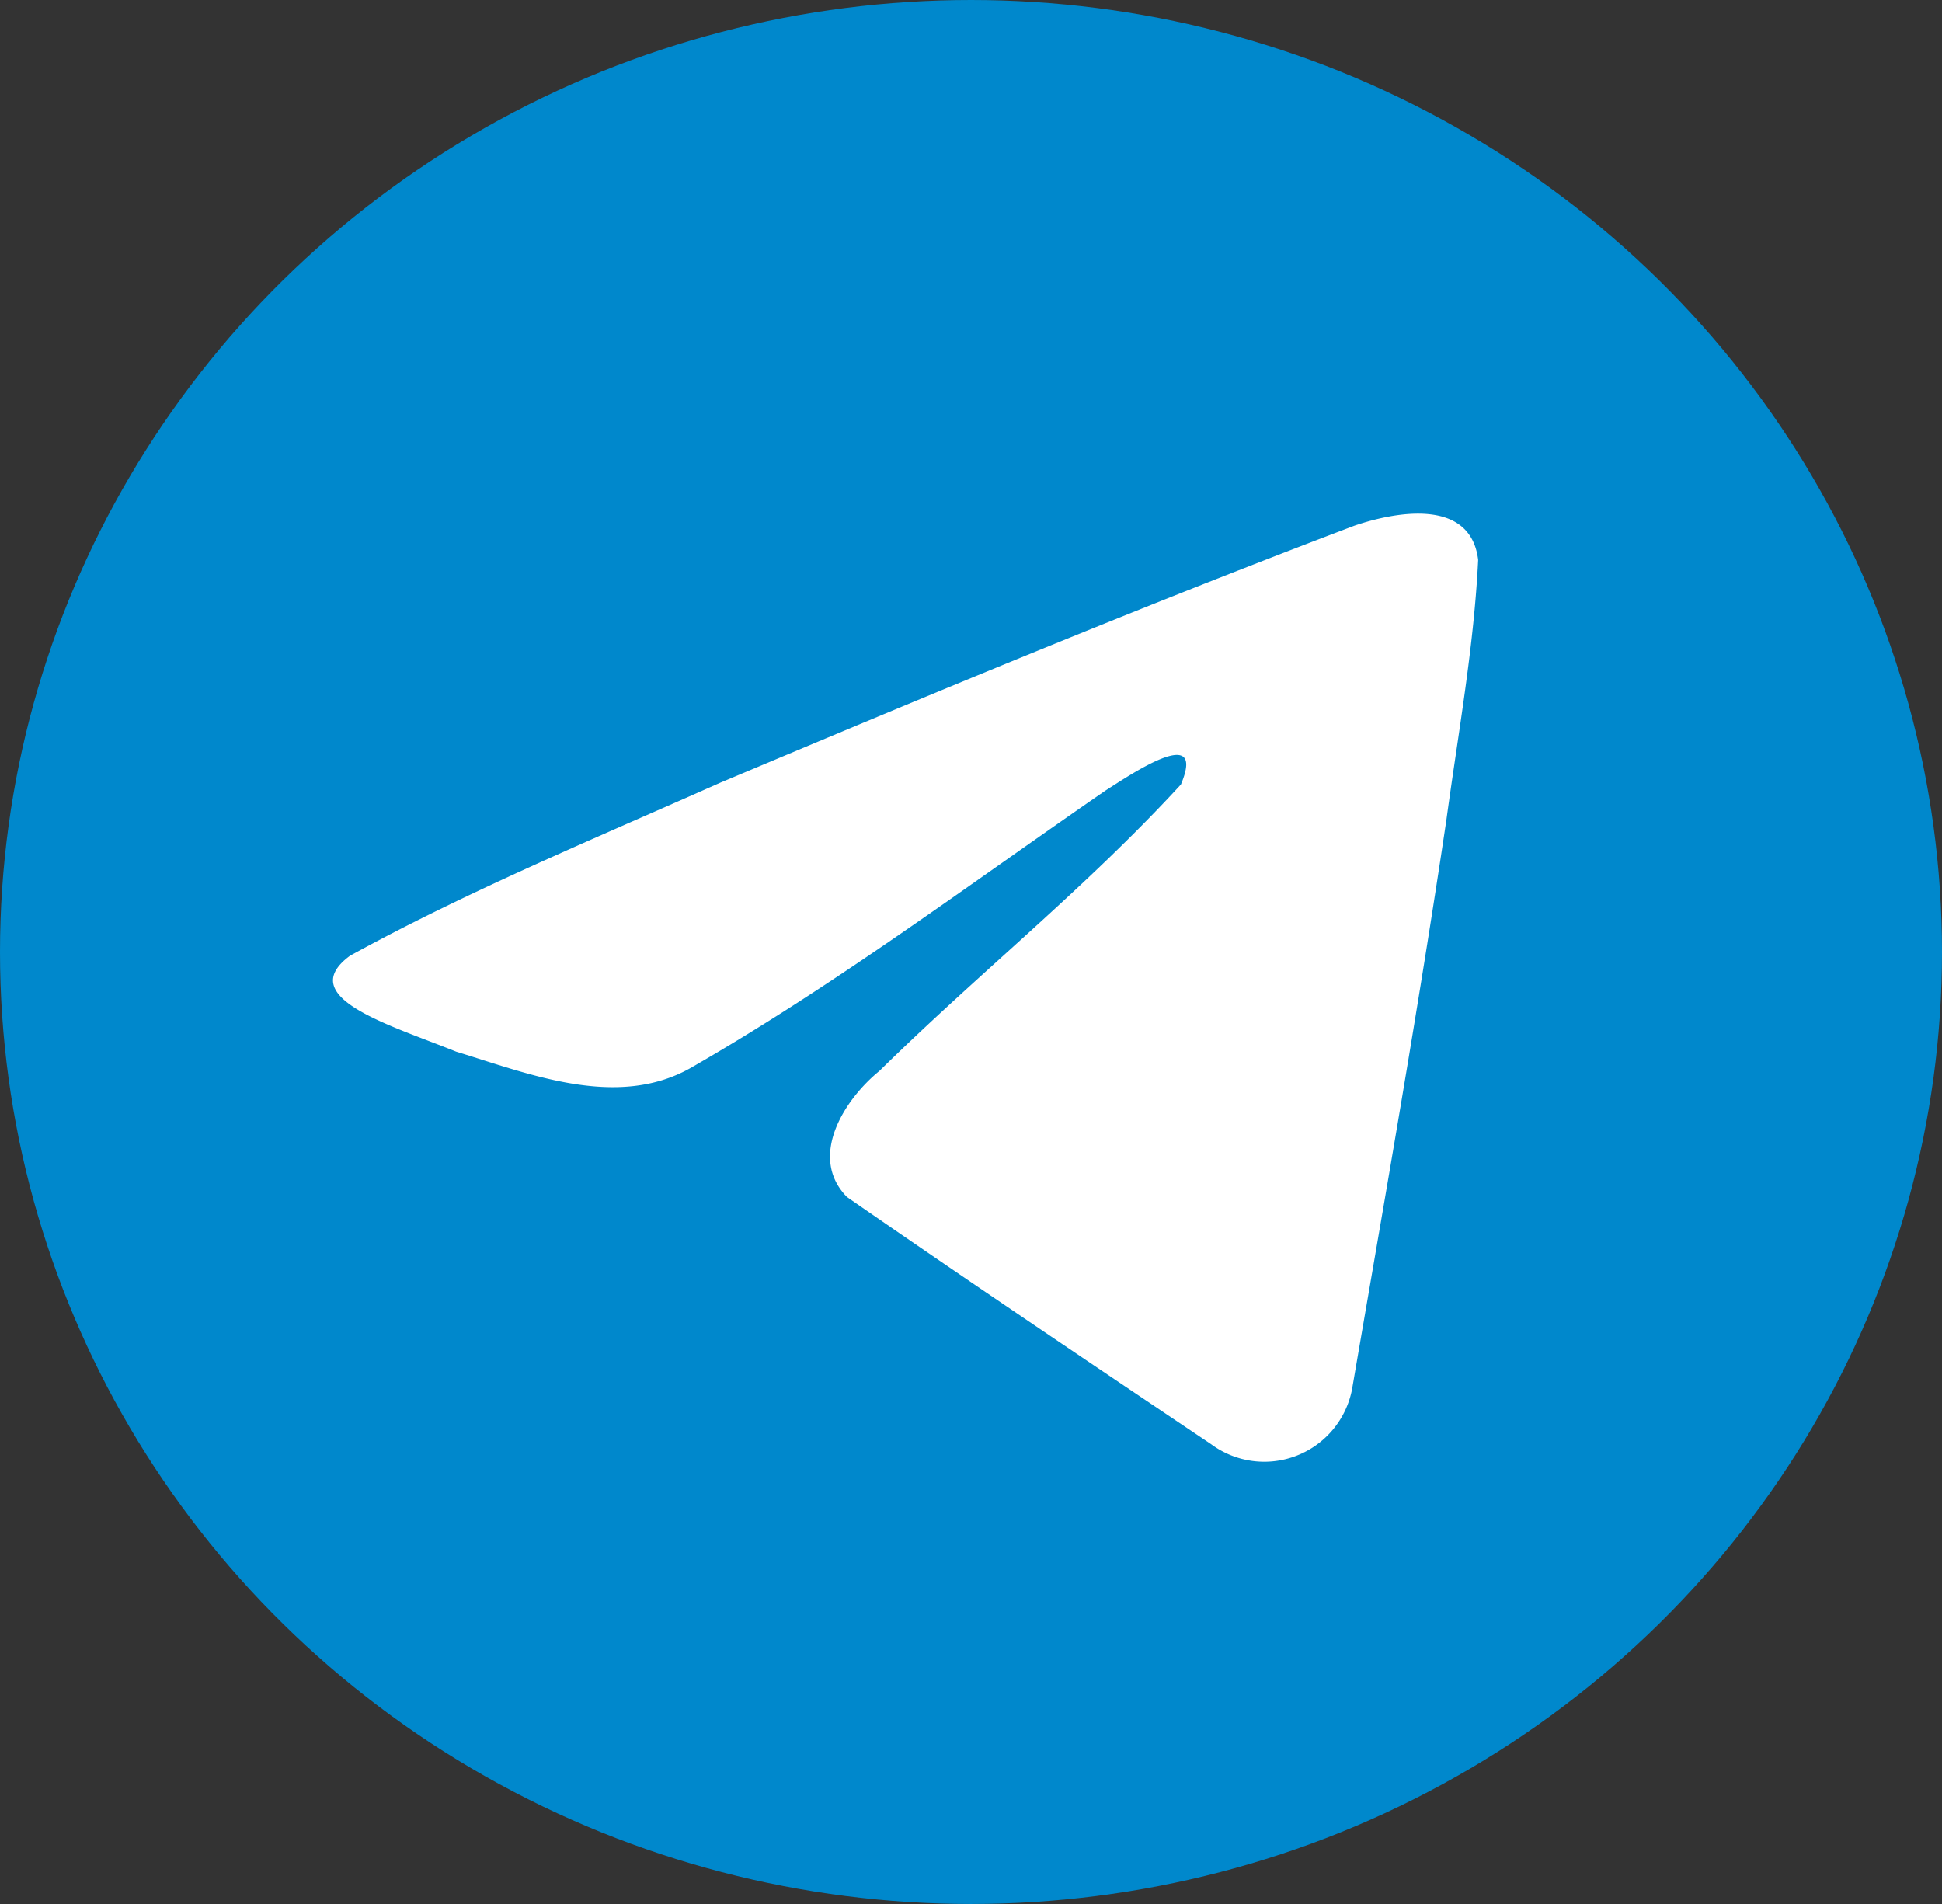
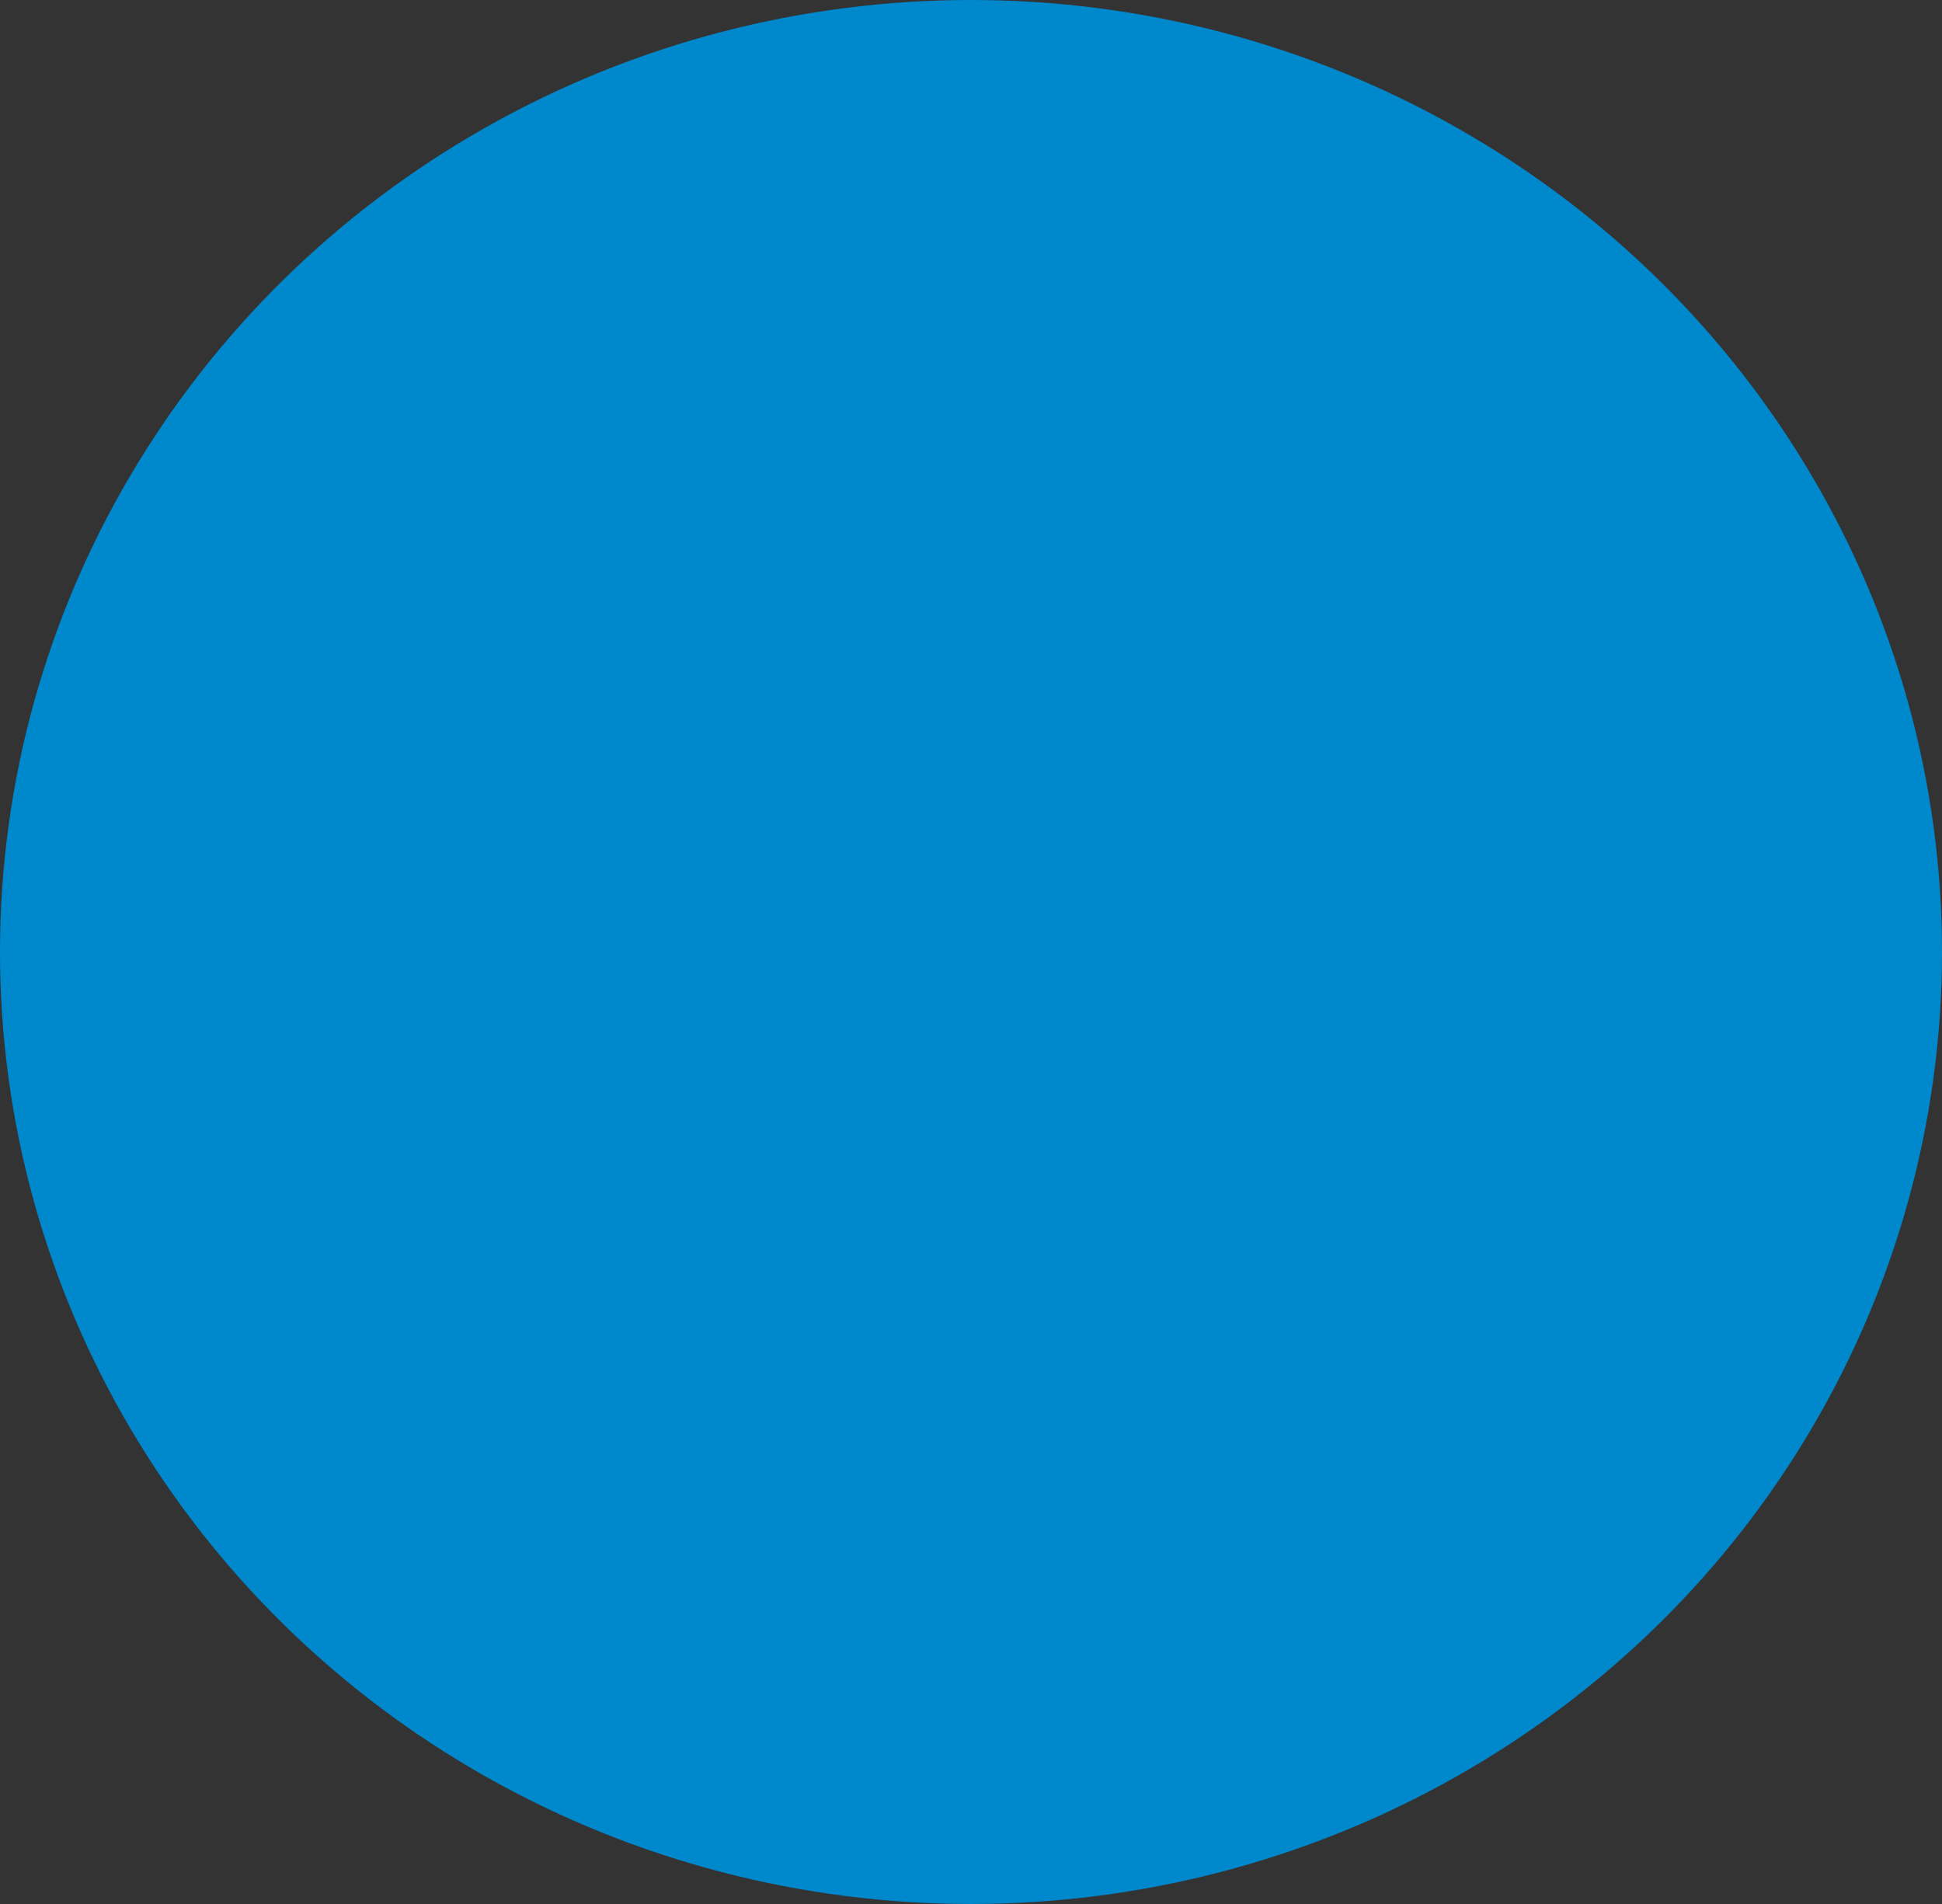
<svg xmlns="http://www.w3.org/2000/svg" width="51" height="50" viewBox="0 0 51 50">
  <rect x="0" y="0" width="51" height="50" fill="#333333" stroke="none" />
  <g id="Group_3310" data-name="Group 3310" transform="translate(0.485 -0.5)">
    <ellipse id="Ellipse_149" data-name="Ellipse 149" cx="25.5" cy="25" rx="25.5" ry="25" transform="translate(-0.485 0.5)" fill="#08c" />
-     <path id="Path_1714" data-name="Path 1714" d="M825.766,232.737c3.069-1.688,6.512-3.114,9.713-4.539,5.526-2.325,11.051-4.627,16.665-6.754,1.1-.373,3.048-.724,3.245.9-.11,2.28-.526,4.561-.833,6.819-.745,5-1.623,9.977-2.478,14.954a2.347,2.347,0,0,1-3.706,1.447c-3.2-2.149-6.4-4.3-9.56-6.49-1.031-1.052-.066-2.565.855-3.311,2.631-2.587,5.416-4.8,7.916-7.521.68-1.622-1.316-.263-1.973.154-3.6,2.478-7.1,5.109-10.92,7.3-1.93,1.074-4.21.153-6.14-.438-1.732-.7-4.276-1.425-2.784-2.522Z" transform="translate(-817.055 -207.141)" fill="#fff" />
  </g>
</svg>